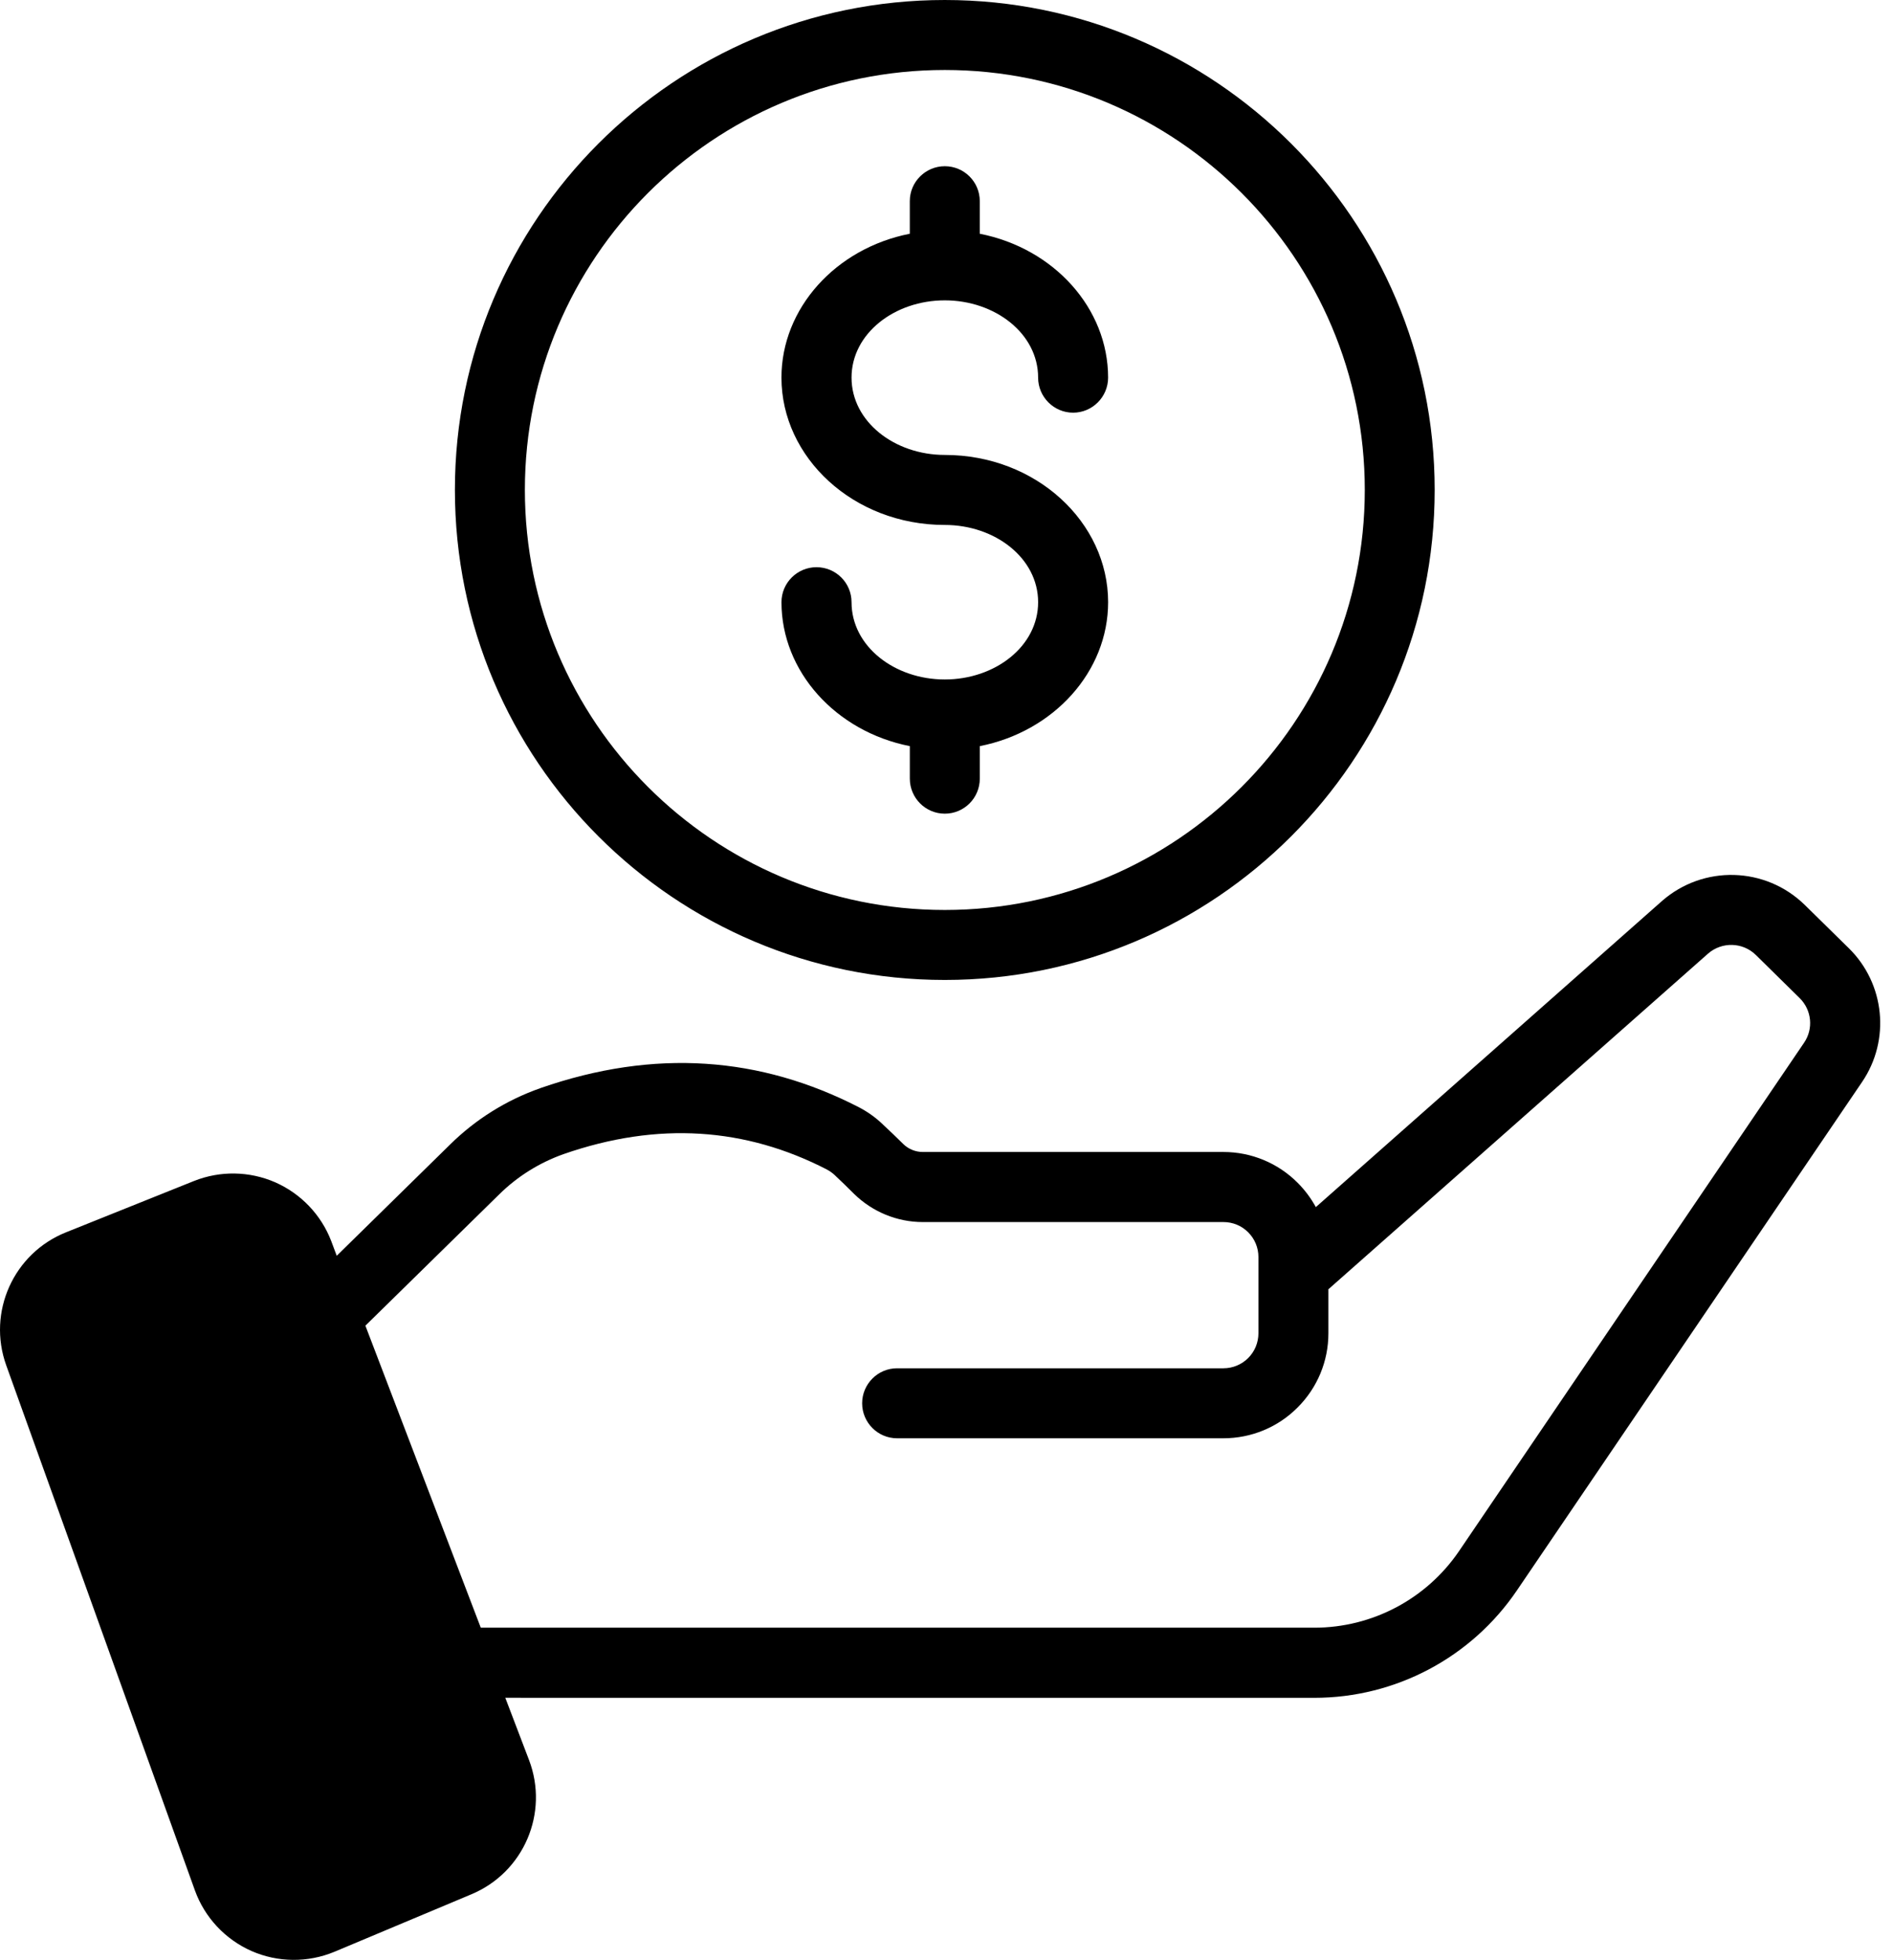
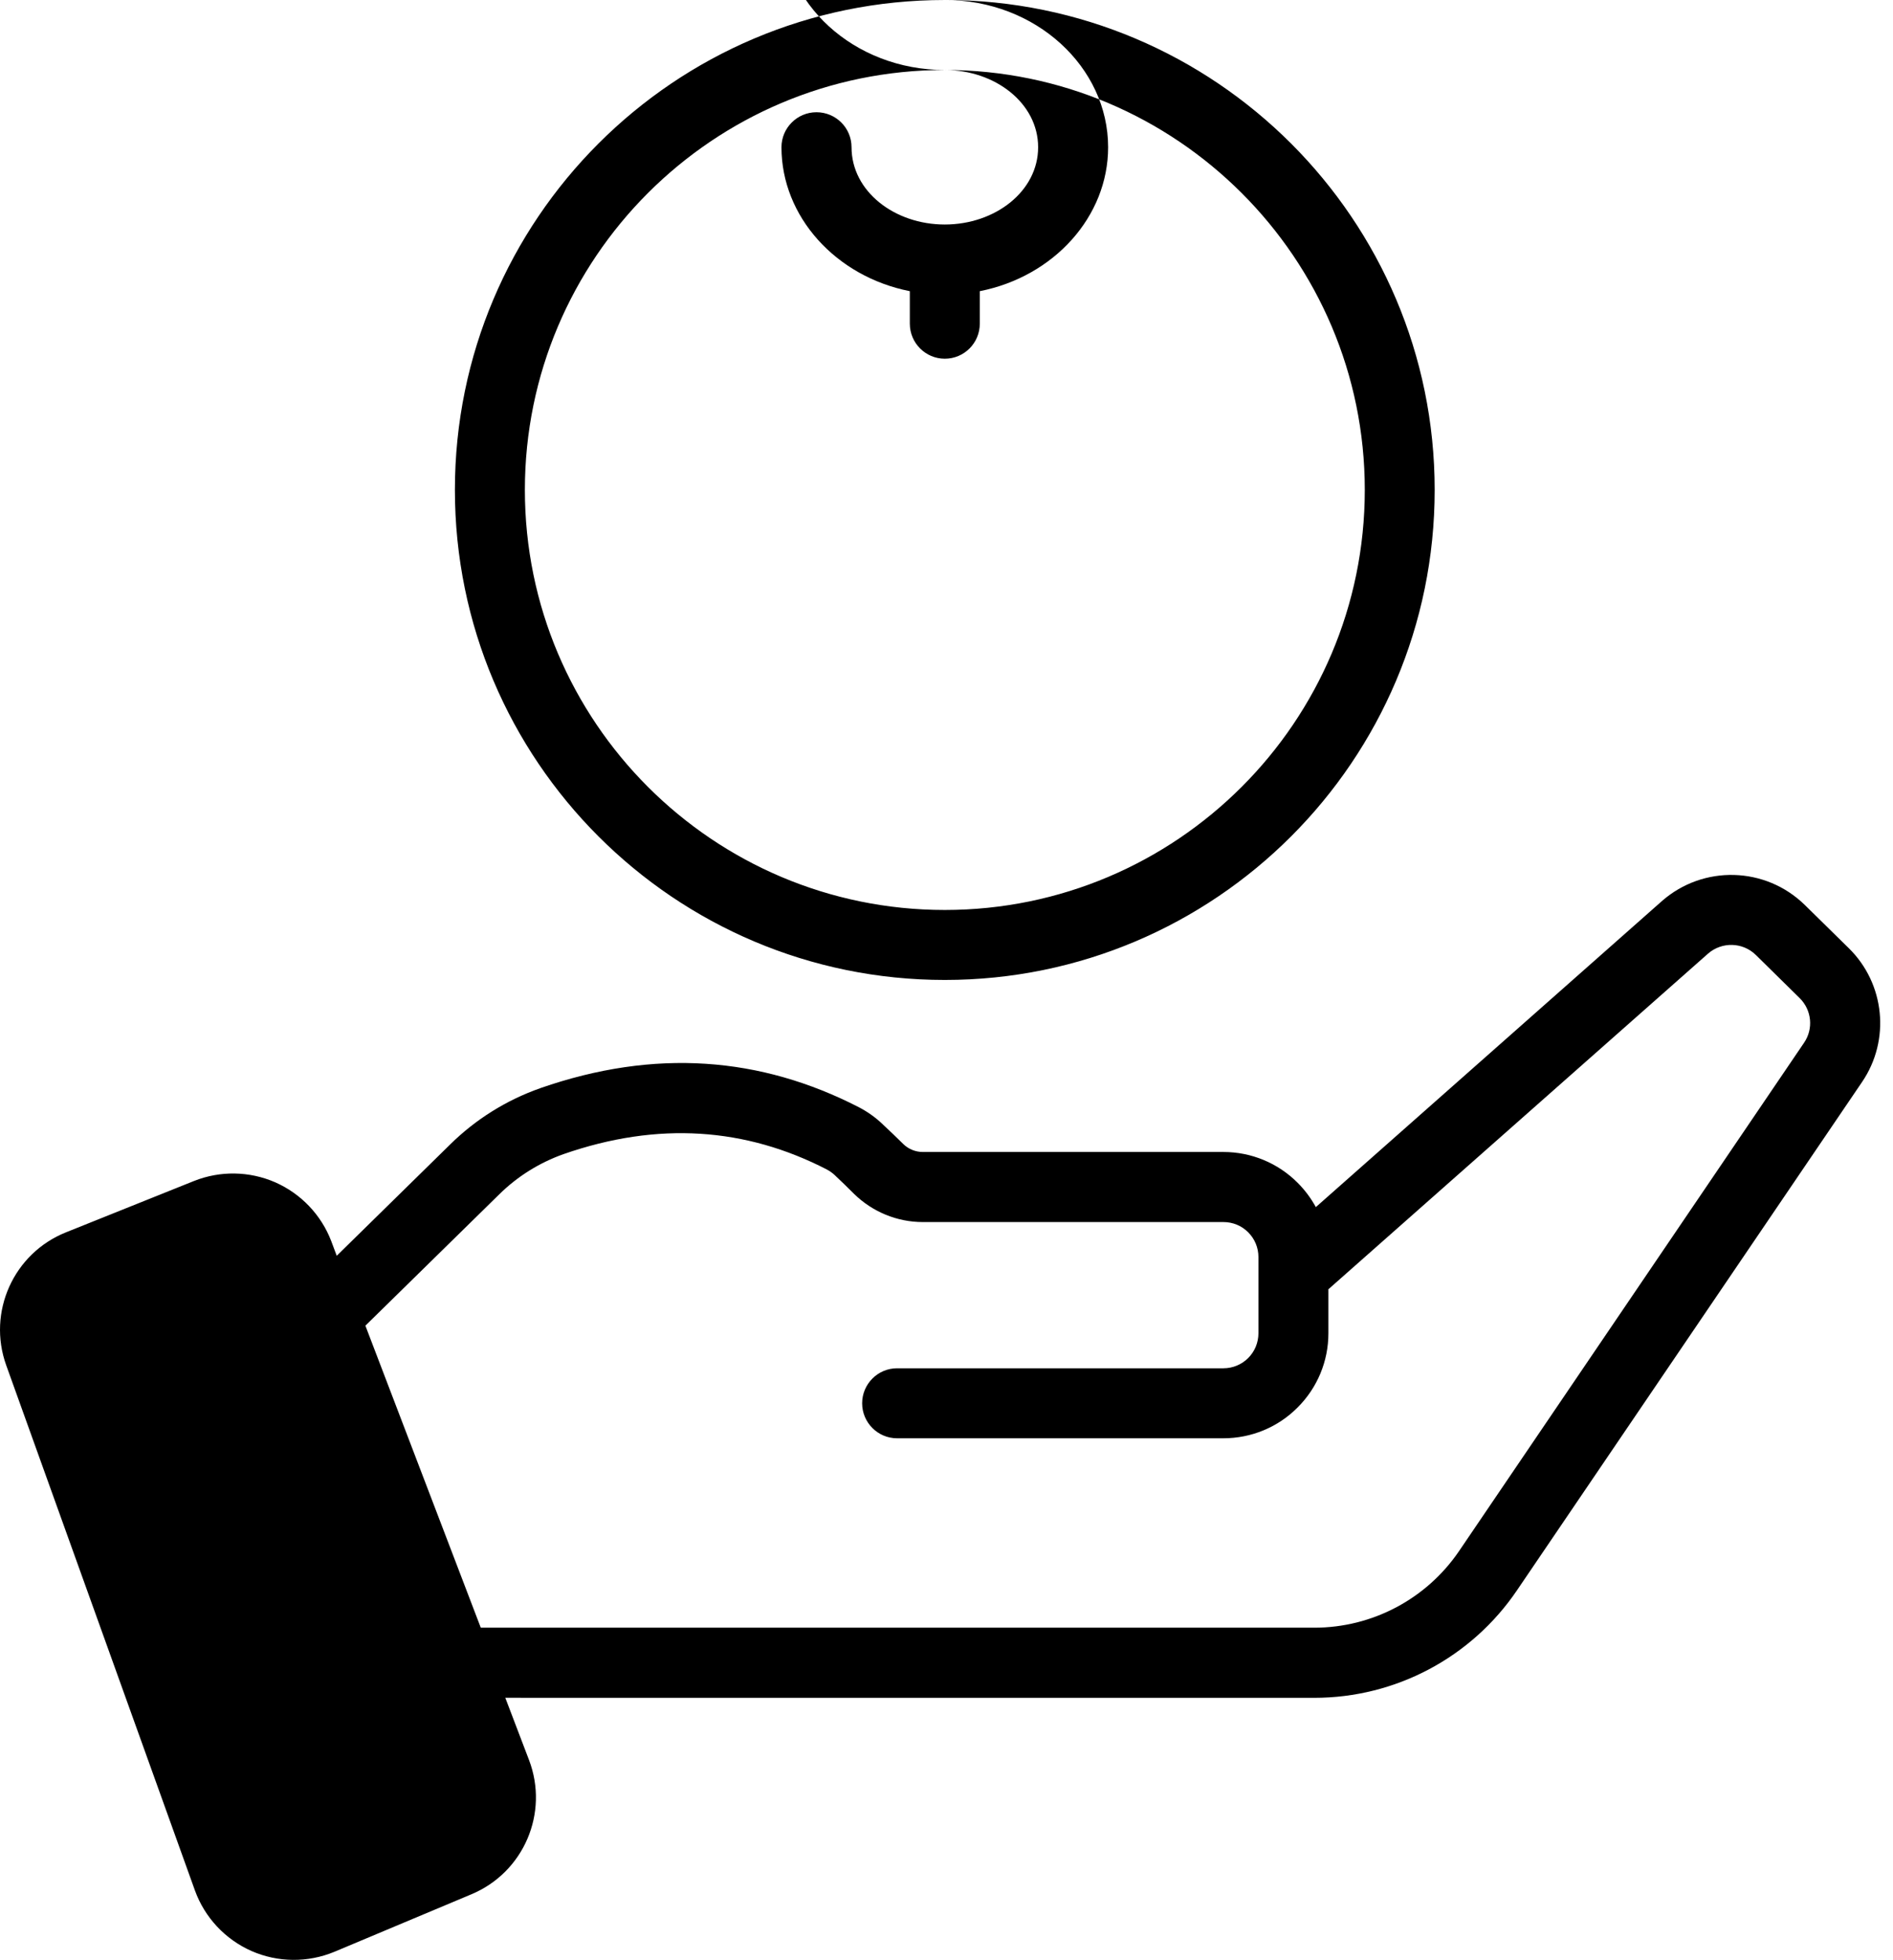
<svg xmlns="http://www.w3.org/2000/svg" fill="none" height="88" viewBox="0 0 85 88" width="85">
-   <path clip-rule="evenodd" d="m22.689 76.22 1.065 2.793c.907 2.377-.236 5.044-2.581 6.026l-6.159 2.585c-1.194.495-2.537.483-3.72-.035-1.182-.522-2.101-1.504-2.541-2.718l-8.473-23.576c-.86-2.388.326-5.028 2.683-5.971l5.751-2.306c1.175-.467 2.483-.444 3.641.059 1.159.511 2.066 1.461 2.518 2.64l.247.66 5.095-5c1.143-1.127 2.522-1.988 4.038-2.522l.008-.004c5.157-1.795 9.899-1.406 14.302.856.408.212.786.483 1.112.805.243.22.574.546.884.848.232.228.55.357.876.357h13.501c1.253 0 2.451.499 3.331 1.383.326.326.597.691.817 1.092l15.531-13.732c1.858-1.638 4.659-1.563 6.426.169l1.972 1.937c1.626 1.595 1.878 4.128.597 6.01l-15.496 22.822c-2.046 3.017-5.452 4.824-9.097 4.824zm36.959-18.34v1.976c0 1.253-.495 2.447-1.383 3.331-.88.888-2.078 1.383-3.331 1.383h-14.655c-.864 0-1.567-.707-1.567-1.571s.703-1.571 1.567-1.571h14.655c.416 0 .817-.165 1.112-.46.295-.295.46-.695.46-1.112v-3.425c0-.416-.165-.813-.46-1.108-.295-.298-.695-.46-1.112-.46h-13.501c-1.151 0-2.255-.456-3.08-1.261-.287-.287-.601-.593-.825-.801l-.031-.031c-.114-.11-.24-.196-.377-.271-3.637-1.87-7.561-2.168-11.824-.683-1.08.385-2.062.998-2.879 1.803l-6.01 5.896c1.237 3.241 5.181 13.559 5.181 13.559h37.427c2.6 0 5.036-1.288 6.501-3.441l15.492-22.822c.428-.628.342-1.469-.2-2.003l-1.968-1.937c-.589-.577-1.524-.601-2.145-.059zm-17.225-57.88c12.141 0 21.997 9.856 21.997 21.993 0 12.145-9.856 22.001-21.997 22.001s-21.997-9.856-21.997-22.001c0-12.137 9.855-21.993 21.997-21.993zm0 3.142c-10.406 0-18.855 8.449-18.855 18.851 0 10.41 8.449 18.859 18.855 18.859 10.405 0 18.859-8.449 18.859-18.859 0-10.402-8.453-18.851-18.859-18.851zm0 20.425c-4.101 0-7.334-3.025-7.334-6.615 0-3.115 2.439-5.806 5.763-6.458v-1.465c0-.864.707-1.567 1.571-1.567.868 0 1.571.703 1.571 1.567v1.465c3.327.652 5.762 3.343 5.762 6.458 0 .868-.707 1.575-1.571 1.575s-1.571-.707-1.571-1.575c0-1.976-1.933-3.468-4.191-3.468-2.259 0-4.187 1.493-4.187 3.468 0 1.976 1.929 3.472 4.187 3.472 4.101 0 7.334 3.021 7.334 6.611 0 3.115-2.435 5.806-5.762 6.462v1.457c0 .872-.703 1.575-1.571 1.575-.864 0-1.571-.703-1.571-1.575v-1.457c-3.323-.656-5.763-3.347-5.763-6.462 0-.868.707-1.571 1.571-1.571.872 0 1.575.703 1.575 1.571 0 1.98 1.929 3.469 4.187 3.469 2.259 0 4.191-1.489 4.191-3.469s-1.933-3.468-4.191-3.468z" fill="#000" fill-rule="evenodd" />
+   <path clip-rule="evenodd" d="m22.689 76.22 1.065 2.793c.907 2.377-.236 5.044-2.581 6.026l-6.159 2.585c-1.194.495-2.537.483-3.72-.035-1.182-.522-2.101-1.504-2.541-2.718l-8.473-23.576c-.86-2.388.326-5.028 2.683-5.971l5.751-2.306c1.175-.467 2.483-.444 3.641.059 1.159.511 2.066 1.461 2.518 2.64l.247.66 5.095-5c1.143-1.127 2.522-1.988 4.038-2.522l.008-.004c5.157-1.795 9.899-1.406 14.302.856.408.212.786.483 1.112.805.243.22.574.546.884.848.232.228.55.357.876.357h13.501c1.253 0 2.451.499 3.331 1.383.326.326.597.691.817 1.092l15.531-13.732c1.858-1.638 4.659-1.563 6.426.169l1.972 1.937c1.626 1.595 1.878 4.128.597 6.01l-15.496 22.822c-2.046 3.017-5.452 4.824-9.097 4.824zm36.959-18.34v1.976c0 1.253-.495 2.447-1.383 3.331-.88.888-2.078 1.383-3.331 1.383h-14.655c-.864 0-1.567-.707-1.567-1.571s.703-1.571 1.567-1.571h14.655c.416 0 .817-.165 1.112-.46.295-.295.46-.695.46-1.112v-3.425c0-.416-.165-.813-.46-1.108-.295-.298-.695-.46-1.112-.46h-13.501c-1.151 0-2.255-.456-3.08-1.261-.287-.287-.601-.593-.825-.801l-.031-.031c-.114-.11-.24-.196-.377-.271-3.637-1.87-7.561-2.168-11.824-.683-1.08.385-2.062.998-2.879 1.803l-6.01 5.896c1.237 3.241 5.181 13.559 5.181 13.559h37.427c2.6 0 5.036-1.288 6.501-3.441l15.492-22.822c.428-.628.342-1.469-.2-2.003l-1.968-1.937c-.589-.577-1.524-.601-2.145-.059zm-17.225-57.88c12.141 0 21.997 9.856 21.997 21.993 0 12.145-9.856 22.001-21.997 22.001s-21.997-9.856-21.997-22.001c0-12.137 9.855-21.993 21.997-21.993zm0 3.142c-10.406 0-18.855 8.449-18.855 18.851 0 10.41 8.449 18.859 18.855 18.859 10.405 0 18.859-8.449 18.859-18.859 0-10.402-8.453-18.851-18.859-18.851zc-4.101 0-7.334-3.025-7.334-6.615 0-3.115 2.439-5.806 5.763-6.458v-1.465c0-.864.707-1.567 1.571-1.567.868 0 1.571.703 1.571 1.567v1.465c3.327.652 5.762 3.343 5.762 6.458 0 .868-.707 1.575-1.571 1.575s-1.571-.707-1.571-1.575c0-1.976-1.933-3.468-4.191-3.468-2.259 0-4.187 1.493-4.187 3.468 0 1.976 1.929 3.472 4.187 3.472 4.101 0 7.334 3.021 7.334 6.611 0 3.115-2.435 5.806-5.762 6.462v1.457c0 .872-.703 1.575-1.571 1.575-.864 0-1.571-.703-1.571-1.575v-1.457c-3.323-.656-5.763-3.347-5.763-6.462 0-.868.707-1.571 1.571-1.571.872 0 1.575.703 1.575 1.571 0 1.98 1.929 3.469 4.187 3.469 2.259 0 4.191-1.489 4.191-3.469s-1.933-3.468-4.191-3.468z" fill="#000" fill-rule="evenodd" />
</svg>